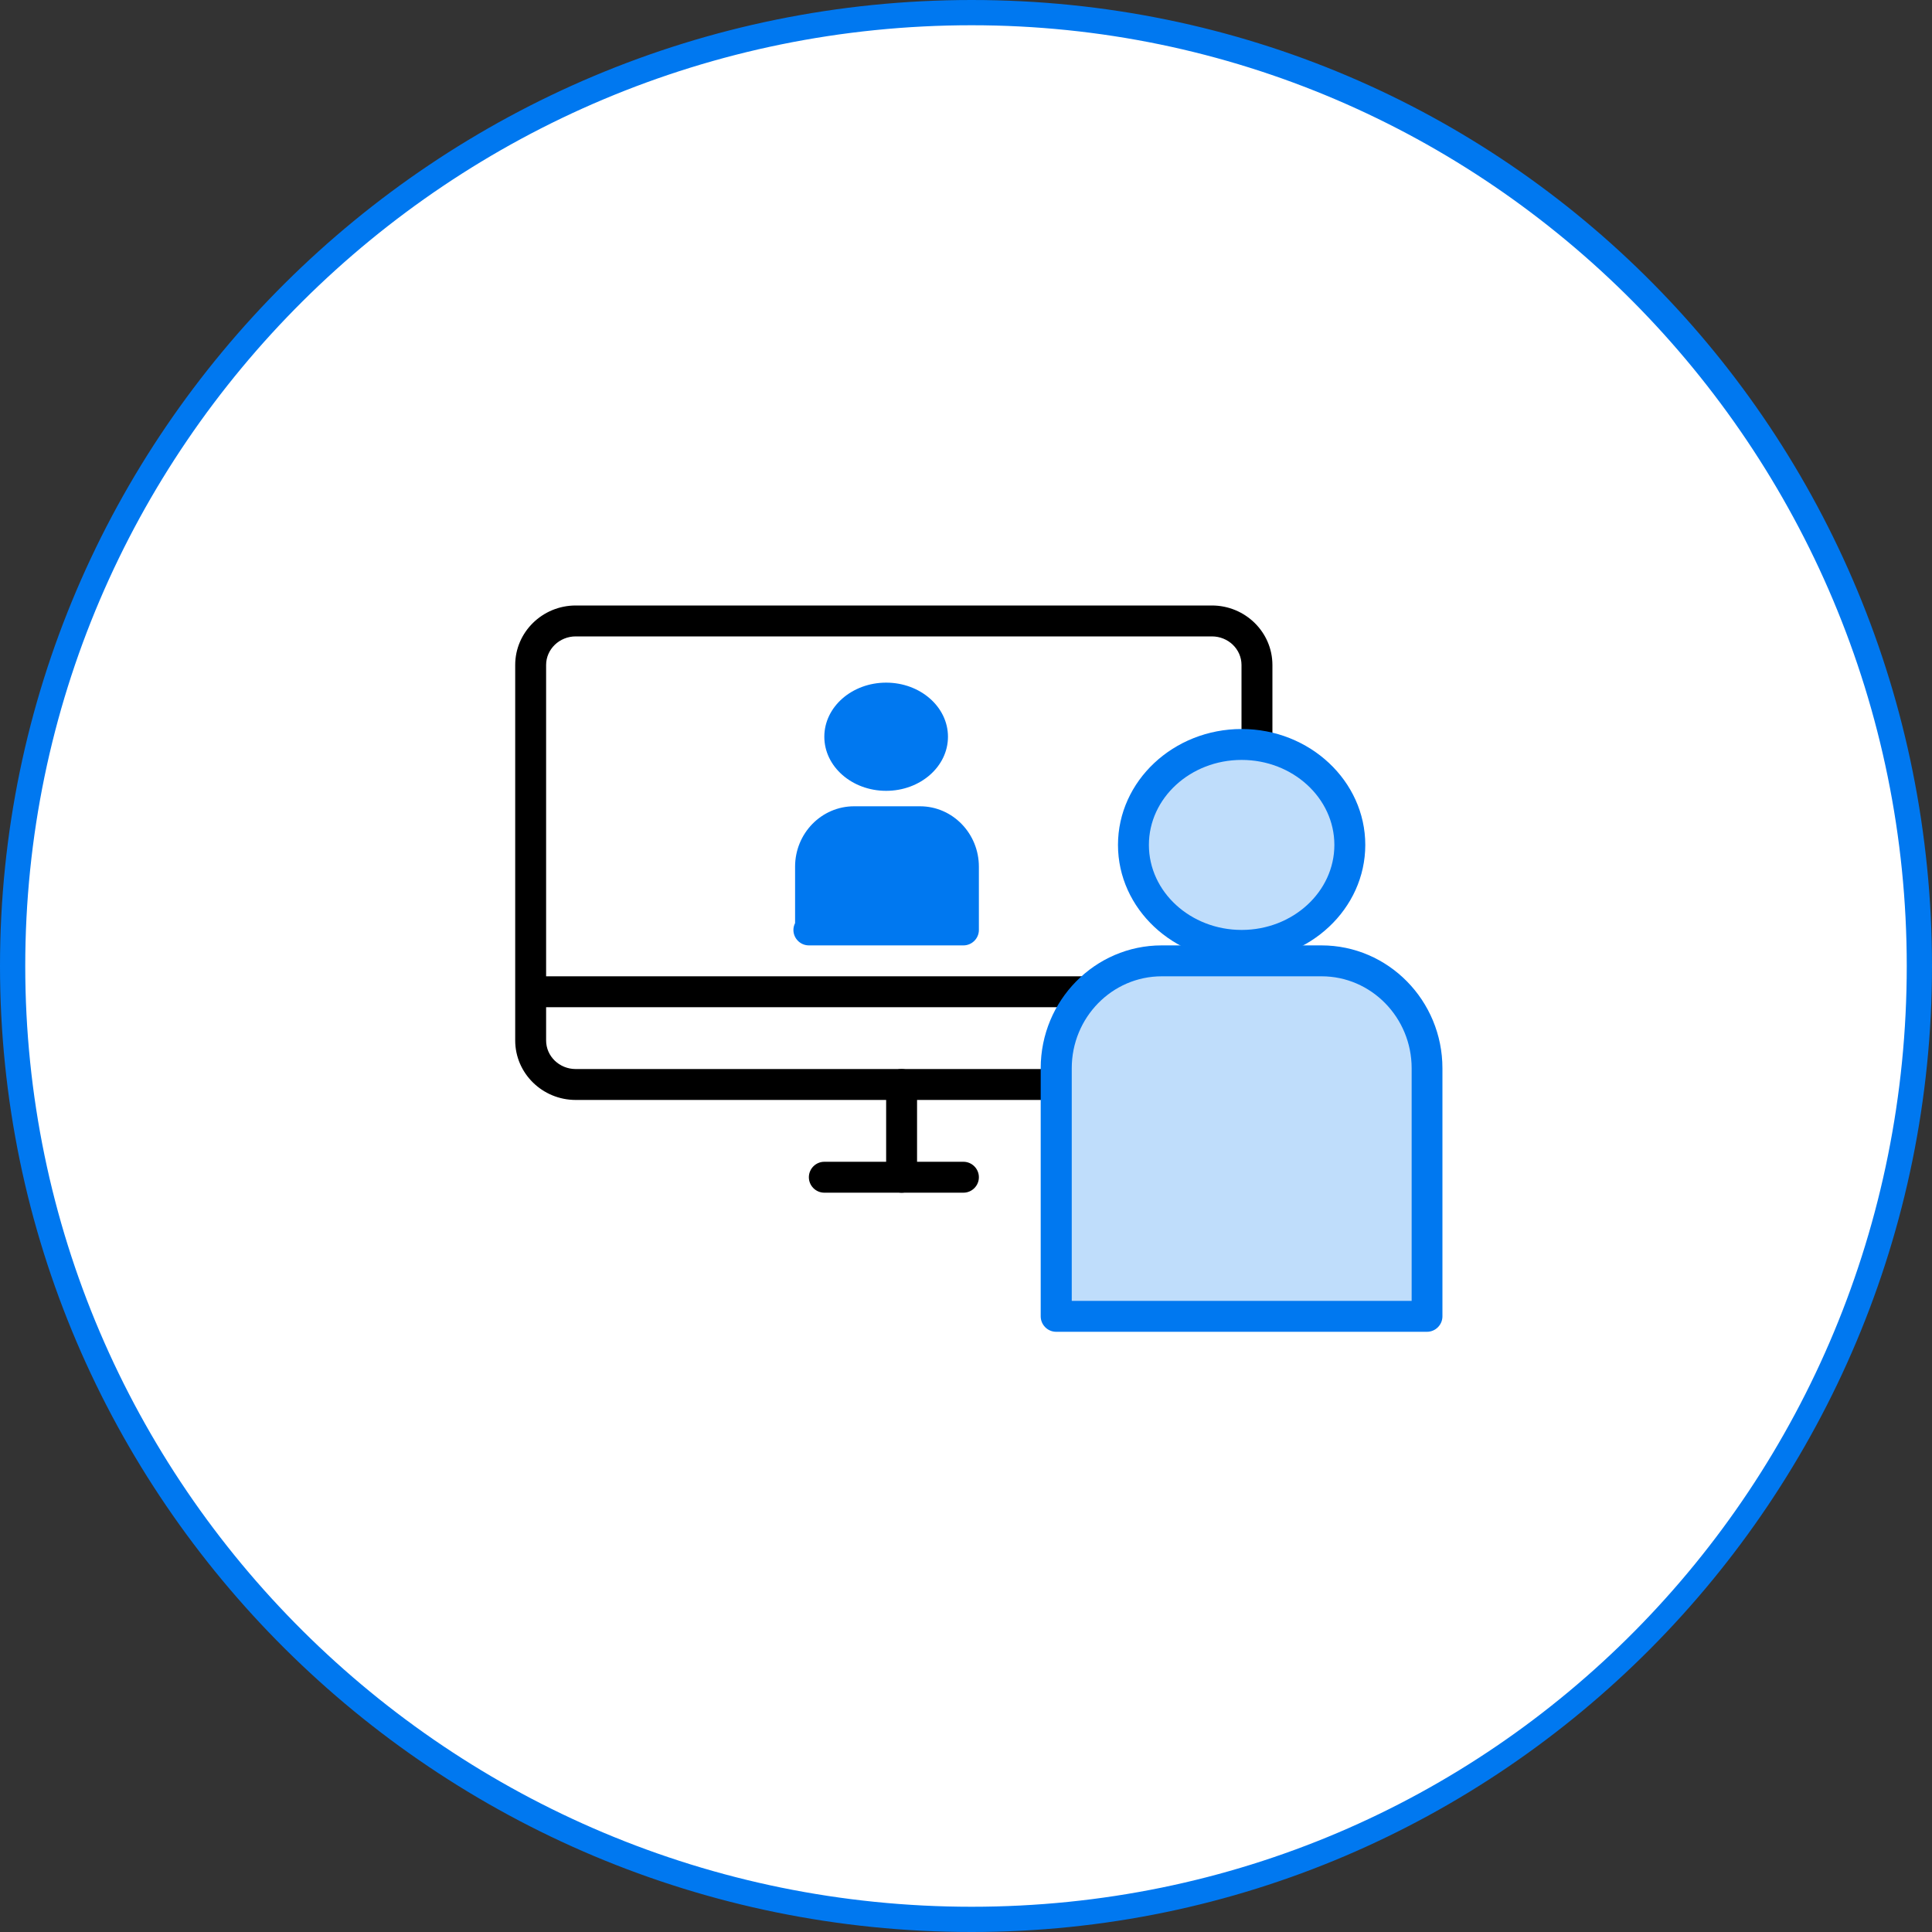
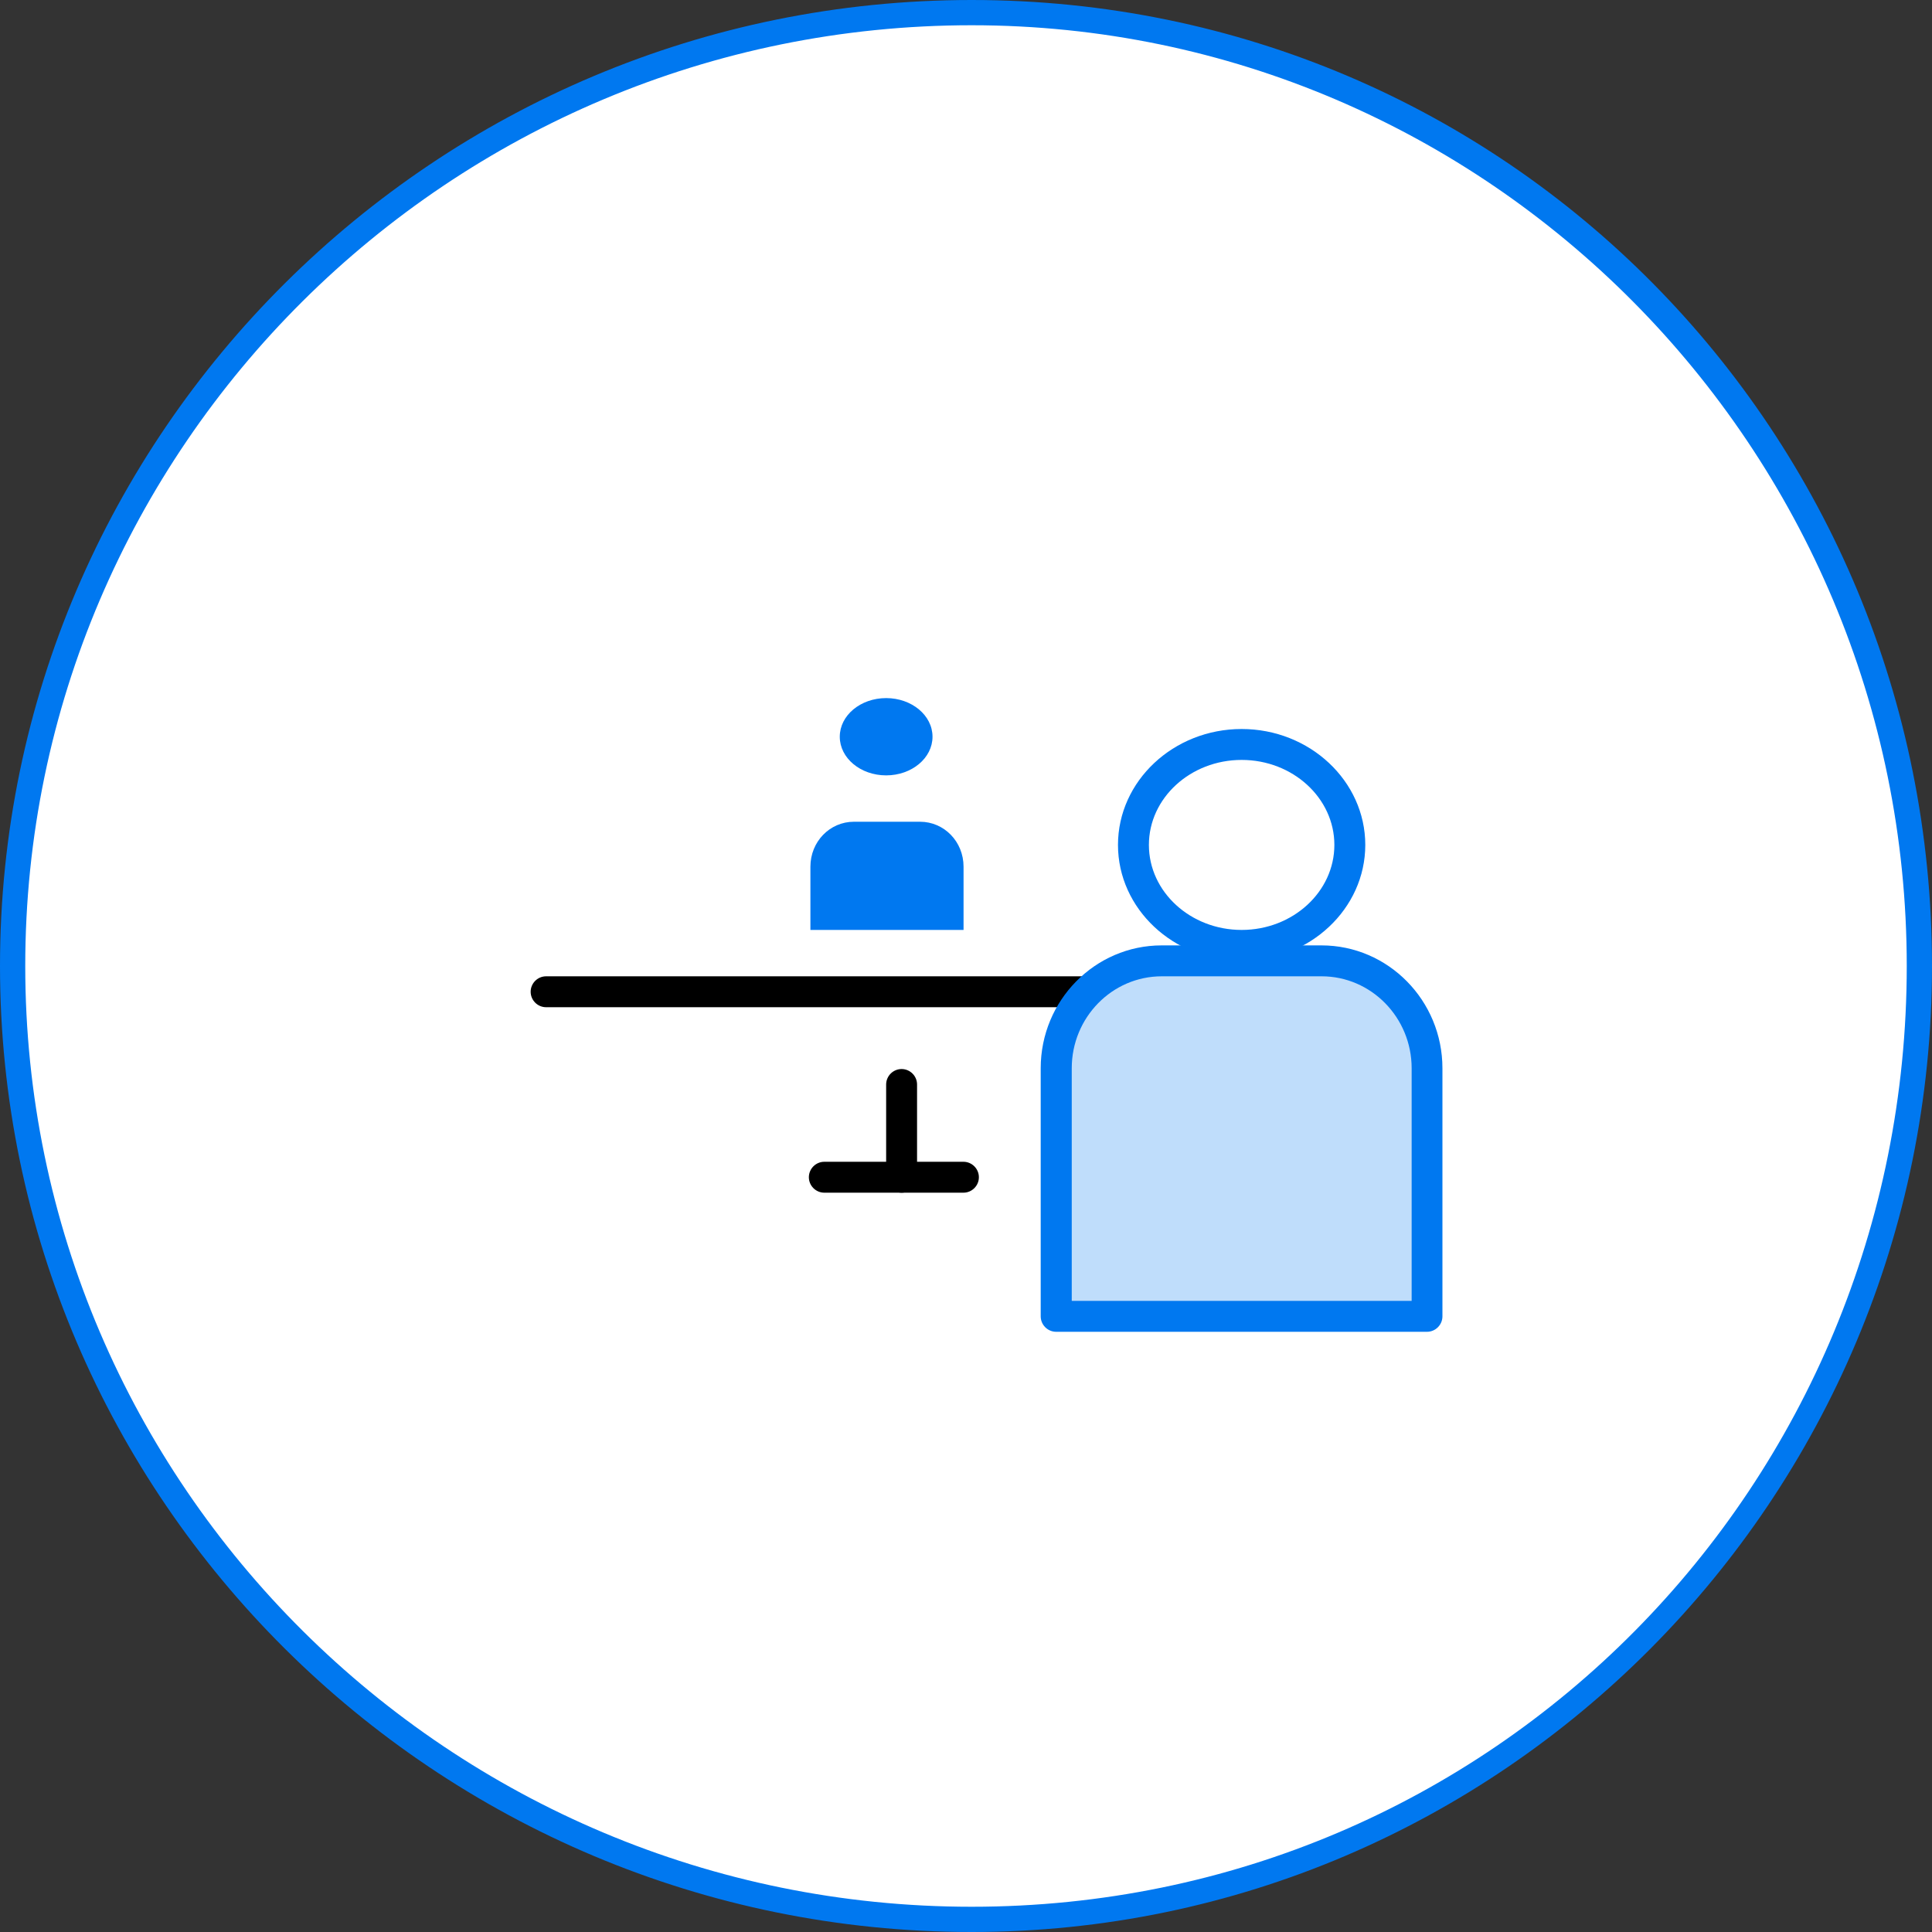
<svg xmlns="http://www.w3.org/2000/svg" id="_レイヤー_2" data-name="レイヤー 2" viewBox="0 0 150 150">
  <rect x="0" y="0" width="150" height="150" fill="#333333" stroke="none" />
  <defs>
    <style>
      .cls-1, .cls-2, .cls-3 {
        fill-rule: evenodd;
      }

      .cls-1, .cls-4 {
        fill: #0078f0;
      }

      .cls-2 {
        fill: #fff;
      }

      .cls-3, .cls-5 {
        fill: #bfddfb;
      }
    </style>
  </defs>
  <g id="_レイヤー_1-2" data-name="レイヤー 1">
    <g>
      <g>
        <path class="cls-2" d="M75.44.98c40.64,0,73.58,33.14,73.58,74.02s-32.94,74.02-73.58,74.02S.98,115.88.98,75,34.81.98,75.44.98Z" />
        <path class="cls-4" d="M75.44,150C33.84,150,0,116.35,0,75S33.84,0,75.44,0s74.56,33.64,74.56,75-33.45,75-74.56,75ZM75.44,1.96C34.92,1.96,1.96,34.73,1.96,75s32.96,73.04,73.48,73.04,72.6-32.77,72.6-73.04S115.47,1.96,75.44,1.96Z" />
      </g>
      <g>
        <ellipse class="cls-4" cx="68.8" cy="57.2" rx="3.6" ry="3" />
-         <path class="cls-4" d="M68.8,61.4c-2.65,0-4.8-1.88-4.8-4.2s2.15-4.2,4.8-4.2,4.8,1.88,4.8,4.2-2.15,4.2-4.8,4.2ZM68.8,55.4c-1.3,0-2.4.82-2.4,1.8s1.1,1.8,2.4,1.8,2.4-.82,2.4-1.8-1.1-1.8-2.4-1.8Z" />
        <path class="cls-1" d="M62.92,72.2v-4.91c0-1.94,1.5-3.49,3.38-3.49h5.13c1.88,0,3.38,1.55,3.38,3.49v4.91h-12,.13Z" />
-         <path class="cls-4" d="M74.8,73.4h-12c-.66,0-1.2-.54-1.2-1.2,0-.19.05-.37.13-.53v-4.38c0-2.59,2.05-4.69,4.58-4.69h5.12c2.52,0,4.57,2.1,4.57,4.69v4.91c0,.66-.54,1.2-1.2,1.2ZM64.13,71h9.47v-3.71c0-1.28-.96-2.29-2.17-2.29h-5.12c-1.22,0-2.18,1.01-2.18,2.29v3.71Z" />
-         <path d="M91.08,85.4h-46.38c-2.59,0-4.7-2.07-4.7-4.62v-29.15c0-2.55,2.11-4.62,4.7-4.62h49.39c2.59,0,4.7,2.07,4.7,4.62v8.73c0,.66-.54,1.2-1.2,1.2s-1.2-.54-1.2-1.2v-8.73c0-1.23-1.03-2.22-2.3-2.22h-49.39c-1.27,0-2.3,1-2.3,2.22v29.15c0,1.23,1.03,2.22,2.3,2.22h46.38c.66,0,1.2.54,1.2,1.2s-.54,1.2-1.2,1.2Z" />
        <path d="M97.6,78.2h-55.2c-.66,0-1.2-.54-1.2-1.2s.54-1.2,1.2-1.2h55.2c.66,0,1.2.54,1.2,1.2s-.54,1.2-1.2,1.2Z" />
        <path d="M70,92.6c-.66,0-1.2-.54-1.2-1.2v-7.2c0-.66.54-1.2,1.2-1.2s1.2.54,1.2,1.2v7.2c0,.66-.54,1.2-1.2,1.2Z" />
        <path d="M74.8,92.6h-10.8c-.66,0-1.2-.54-1.2-1.2s.54-1.2,1.2-1.2h10.8c.66,0,1.2.54,1.2,1.2s-.54,1.2-1.2,1.2Z" />
-         <ellipse class="cls-5" cx="96.4" cy="65.6" rx="8.4" ry="7.8" />
        <path class="cls-4" d="M96.4,74.6c-5.29,0-9.6-4.04-9.6-9s4.31-9,9.6-9,9.6,4.04,9.6,9-4.31,9-9.6,9ZM96.4,59c-3.97,0-7.2,2.96-7.2,6.6s3.23,6.6,7.2,6.6,7.2-2.96,7.2-6.6-3.23-6.6-7.2-6.6Z" />
        <path class="cls-3" d="M90.31,74.6h12.29c4.58,0,8.19,3.8,8.19,8.34v19.26h-28.8v-19.26c0-4.66,3.74-8.34,8.19-8.34h.12Z" />
        <path class="cls-4" d="M110.8,103.4h-28.8c-.66,0-1.2-.54-1.2-1.2v-19.26c0-5.26,4.21-9.54,9.39-9.54h12.41c5.18,0,9.39,4.28,9.39,9.54v19.26c0,.66-.54,1.2-1.2,1.2ZM83.2,101h26.4v-18.06c0-3.94-3.14-7.14-6.99-7.14h-12.41c-3.86,0-6.99,3.2-6.99,7.14v18.06Z" />
      </g>
    </g>
  </g>
</svg>